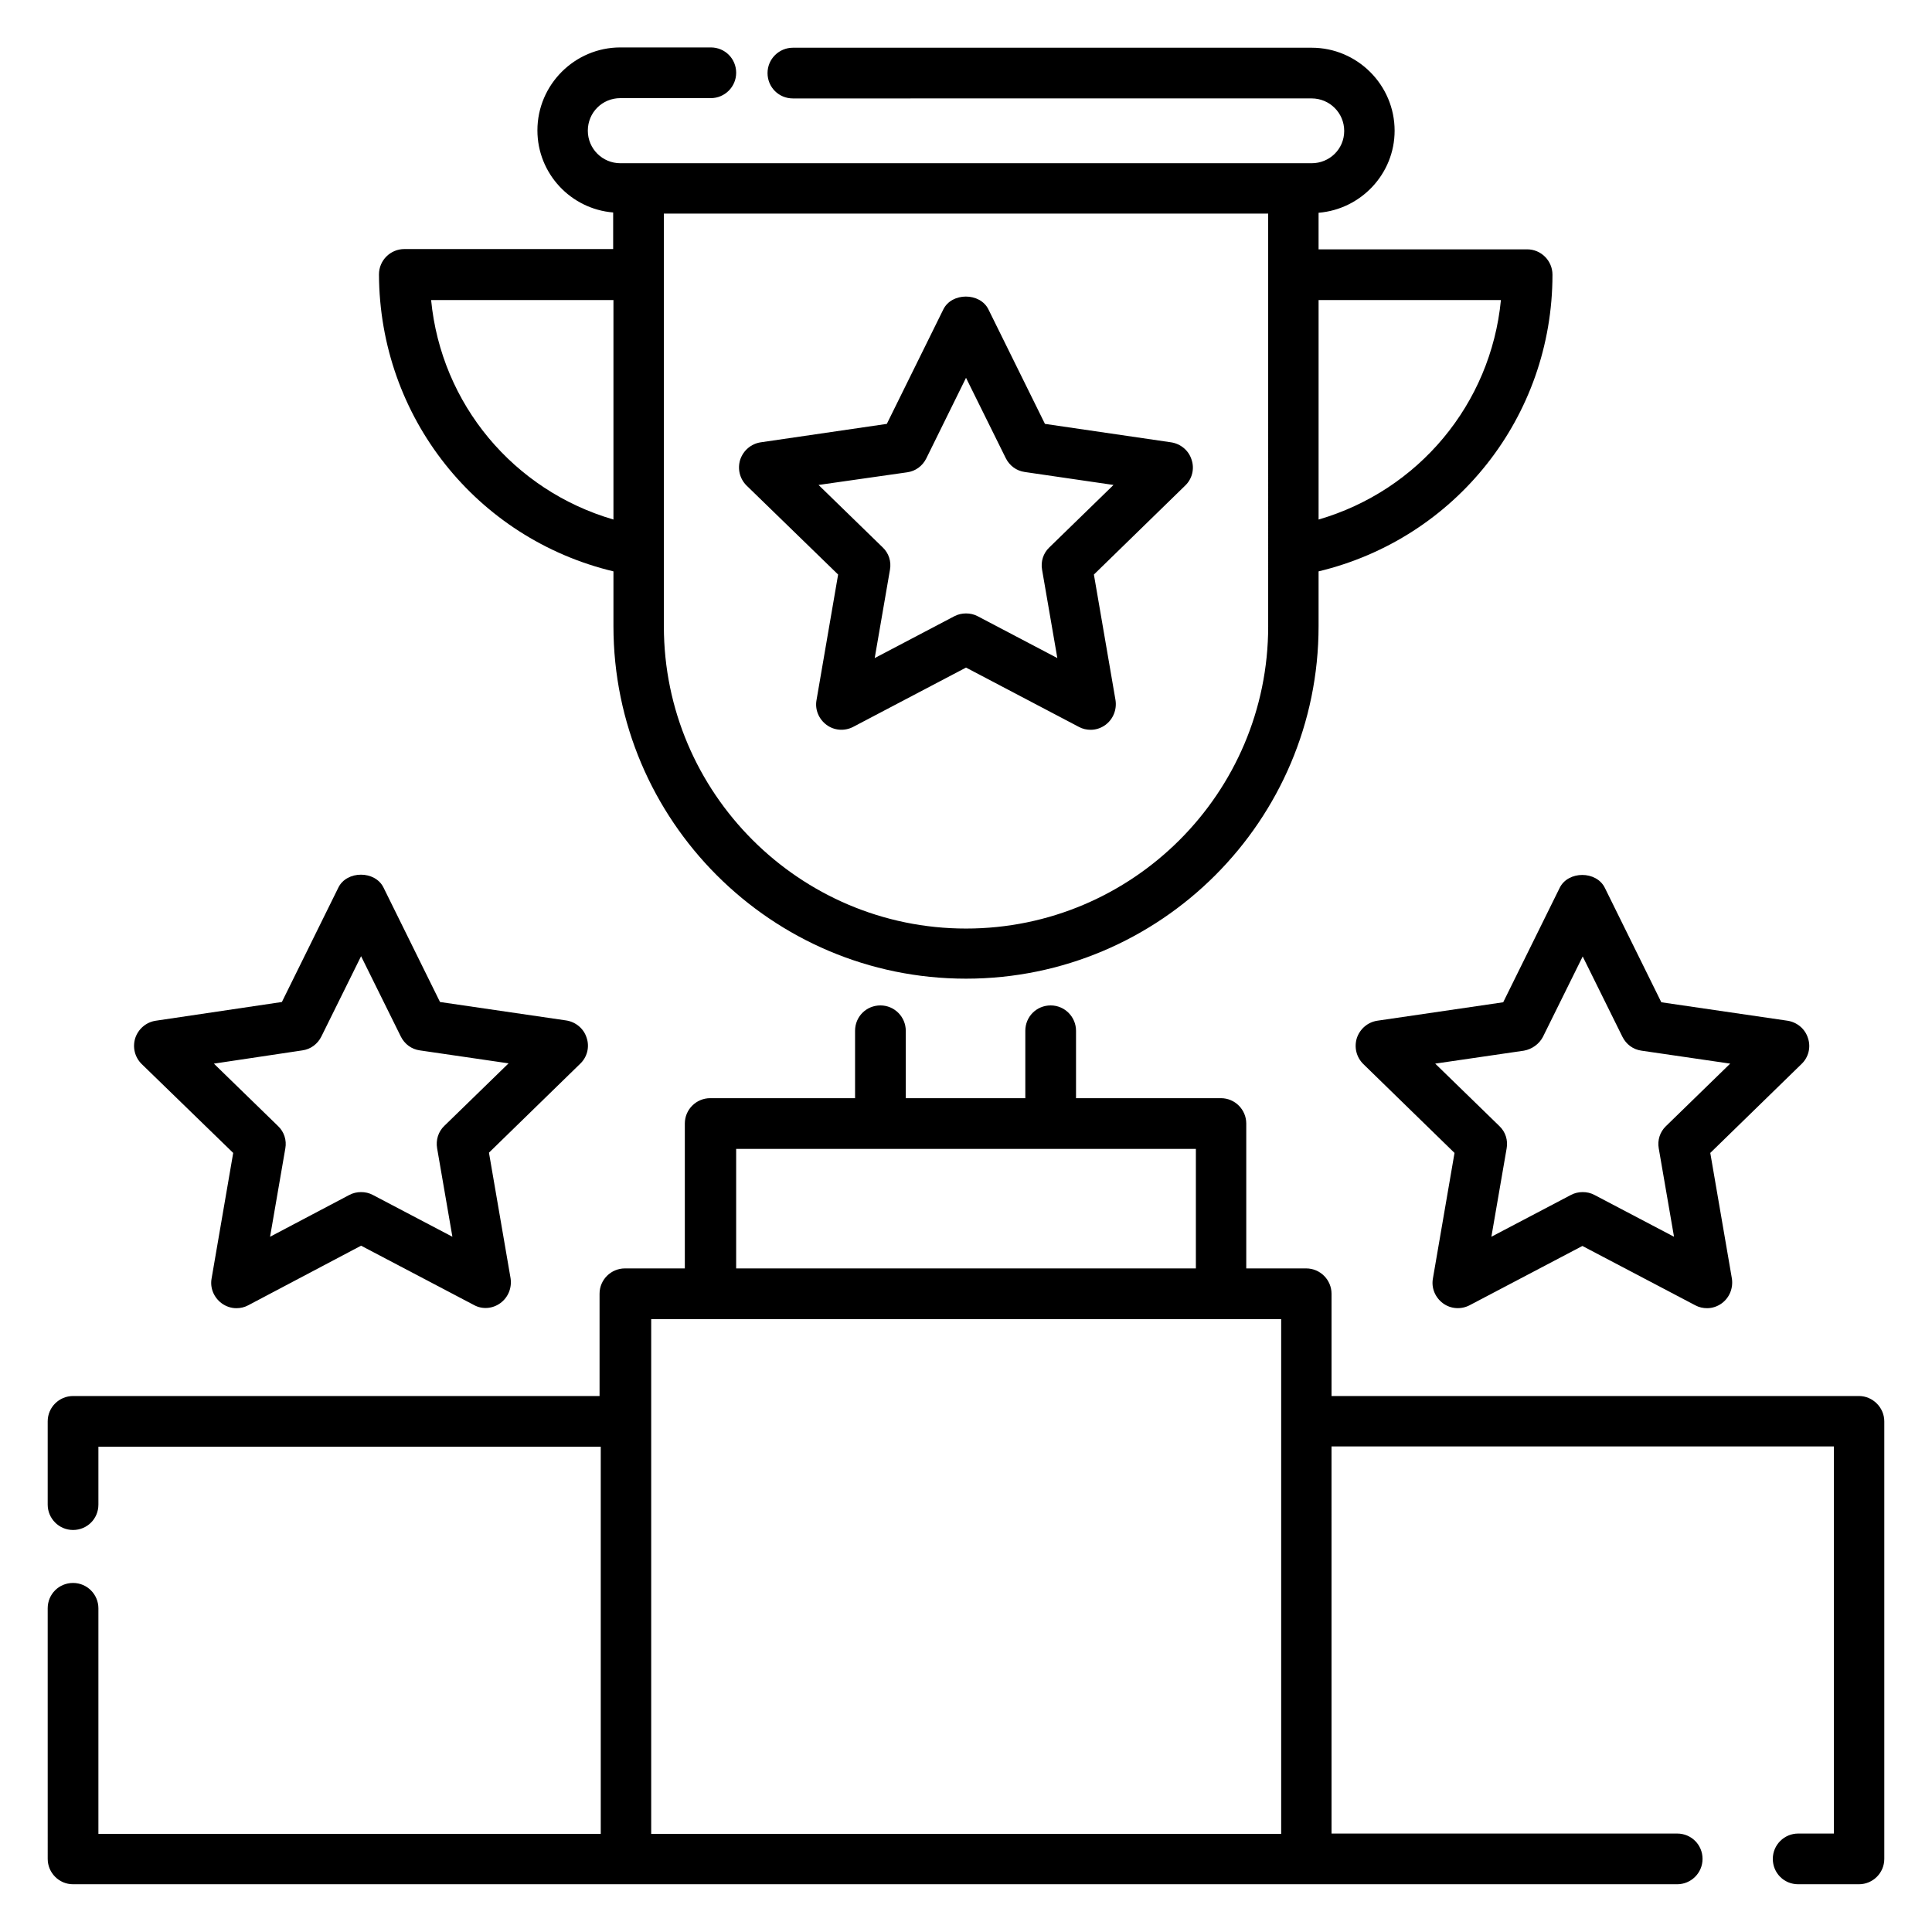
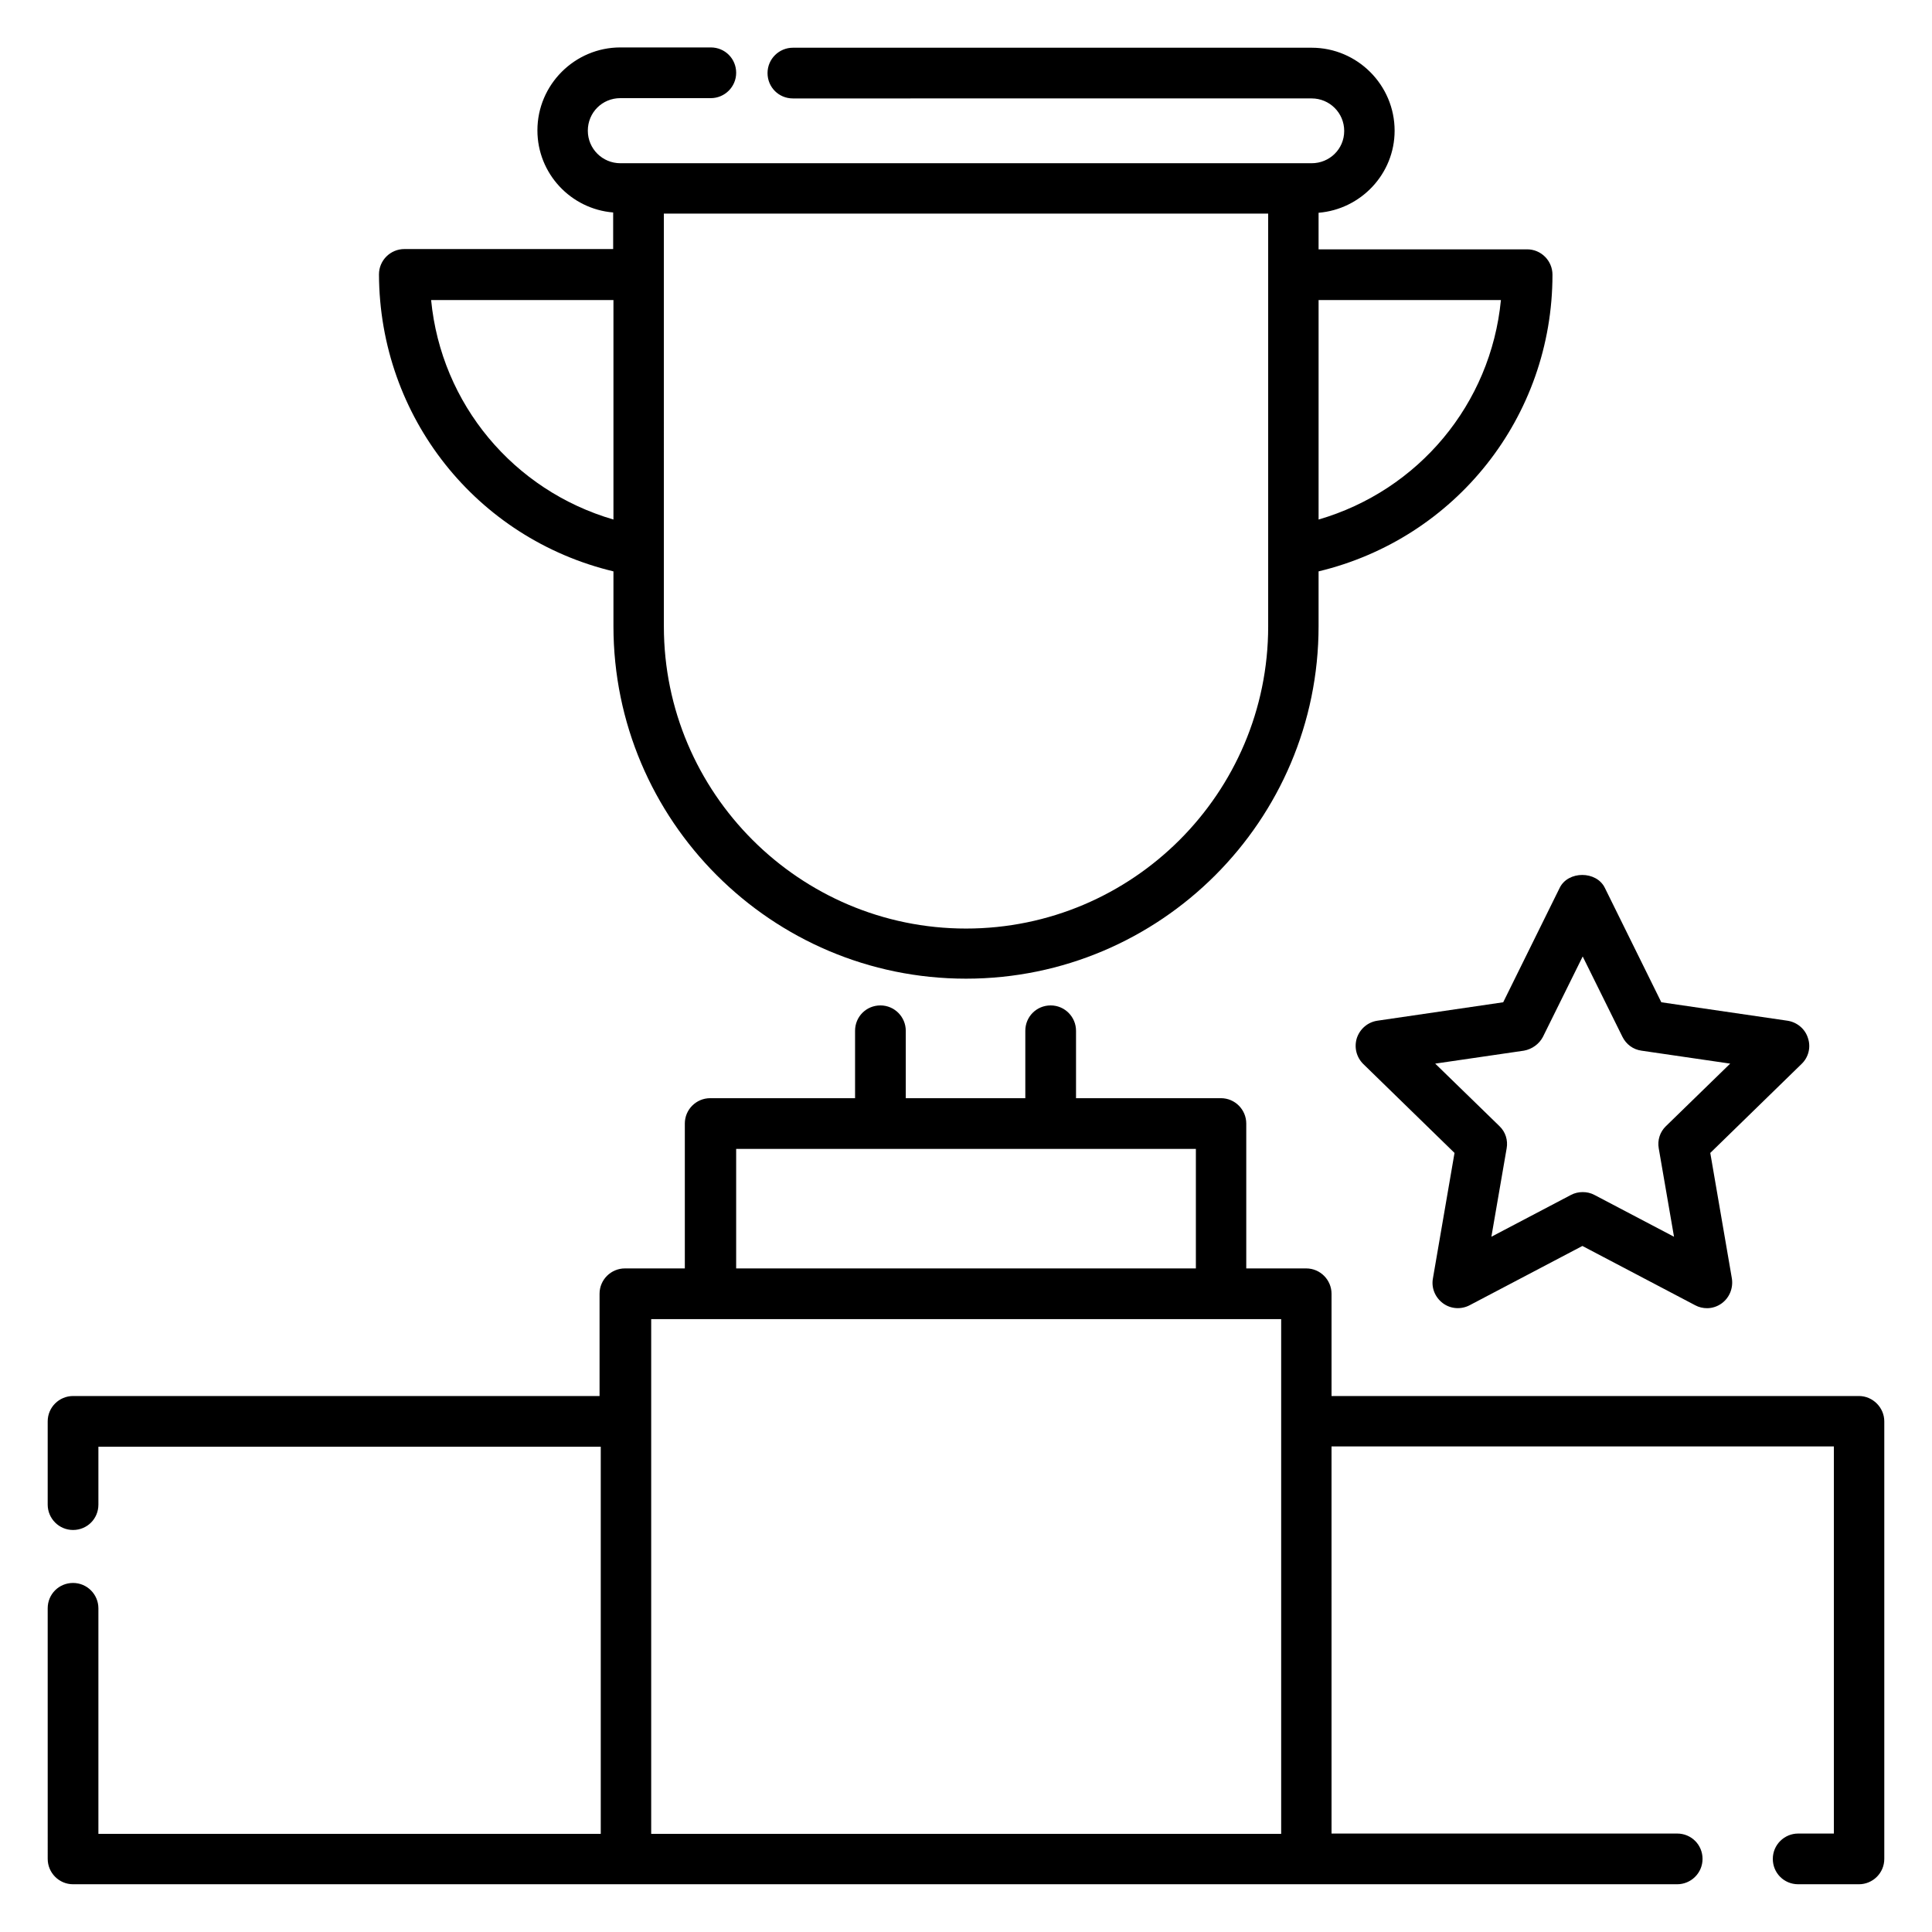
<svg xmlns="http://www.w3.org/2000/svg" fill="#000000" width="800px" height="800px" version="1.1" viewBox="144 144 512 512">
  <g>
    <path d="m636.64 513.96h-139.77v-27.098c0-3.664-2.977-6.719-6.719-6.719h-15.879v-38.395c0-3.664-2.977-6.719-6.719-6.719h-38.395v-17.863c0-3.664-2.977-6.719-6.719-6.719s-6.719 2.977-6.719 6.719v17.863h-31.68v-17.863c0-3.664-2.977-6.719-6.719-6.719-3.742 0-6.719 2.977-6.719 6.719v17.863h-38.395c-3.664 0-6.719 2.977-6.719 6.719v38.395h-15.879c-3.664 0-6.719 2.977-6.719 6.719v27.098h-139.53c-3.664 0-6.719 2.977-6.719 6.719v22.062c0 3.664 2.977 6.719 6.719 6.719s6.719-2.977 6.719-6.719v-15.344h133.13v102.59h-133.13v-59.77c0-3.664-2.977-6.719-6.719-6.719s-6.719 2.977-6.719 6.719l0.004 66.41c0 3.664 2.977 6.719 6.719 6.719h425.11c3.664 0 6.719-2.977 6.719-6.719 0-3.742-2.977-6.719-6.719-6.719h-91.602l-0.004-102.59h133.13v102.59h-9.465c-3.664 0-6.719 2.977-6.719 6.719 0 3.742 2.977 6.719 6.719 6.719h16.105c3.664 0 6.719-2.977 6.719-6.719v-115.95c0-3.664-3.055-6.719-6.719-6.719zm-297.55-65.492h121.83v31.68l-121.83-0.004zm-22.516 45.113h166.95v136.41h-166.95z" />
    <path d="m306.57 295.42v14.504c0 51.527 41.906 93.434 93.434 93.434s93.434-41.906 93.434-93.434v-14.504c36.258-8.703 61.984-40.914 61.984-78.625 0-3.664-2.977-6.719-6.719-6.719h-55.266v-9.691c11.219-0.914 20.152-10.305 20.152-21.754 0-12.062-9.848-21.984-21.984-21.984h-137.48c-3.664 0-6.719 2.977-6.719 6.719 0 3.742 2.977 6.719 6.719 6.719l137.48-0.004c4.734 0 8.625 3.816 8.625 8.625s-3.894 8.551-8.625 8.551h-183.2c-4.734 0-8.625-3.816-8.625-8.625s3.816-8.625 8.625-8.625h23.969c3.664 0 6.719-2.977 6.719-6.719 0-3.742-2.977-6.719-6.719-6.719h-23.969c-12.062 0-21.984 9.848-21.984 21.984 0 11.449 8.855 20.84 20.074 21.754v9.695h-55.344c-3.664 0-6.719 2.977-6.719 6.719 0.156 37.863 25.879 70 62.141 78.699zm235.19-71.906c-2.672 27.559-21.832 50.457-48.32 58.168v-58.168zm-61.68 86.488c0 44.199-35.953 80.074-80.074 80.074s-80.074-35.953-80.074-80.074l-0.004-109.39h160.15zm-173.51-86.488v58.168c-26.488-7.711-45.648-30.609-48.32-58.168z" />
-     <path d="m366.11 296.26-5.727 33.281c-0.457 2.519 0.609 5.039 2.672 6.566 2.062 1.527 4.809 1.68 7.023 0.535l29.926-15.727 29.922 15.727c0.992 0.535 2.062 0.762 3.129 0.762 1.375 0 2.75-0.457 3.894-1.297 2.062-1.527 3.055-4.047 2.672-6.566l-5.727-33.281 24.199-23.586c1.832-1.754 2.519-4.426 1.68-6.871-0.762-2.441-2.902-4.199-5.418-4.582l-33.434-4.887-14.961-30.305c-2.215-4.582-9.77-4.582-11.984 0l-14.961 30.305-33.434 4.887c-2.519 0.383-4.582 2.137-5.418 4.582-0.762 2.441-0.152 5.039 1.68 6.871zm18.32-27.098c2.215-0.305 4.047-1.68 5.039-3.664l10.535-21.375 10.535 21.297c0.992 1.984 2.824 3.359 5.039 3.664l23.512 3.434-17.023 16.566c-1.602 1.527-2.289 3.742-1.91 5.879l4.047 23.434-21.07-11.07c-0.992-0.535-2.062-0.762-3.129-0.762-1.07 0-2.137 0.23-3.129 0.762l-21.07 11.07 4.047-23.434c0.383-2.137-0.305-4.352-1.91-5.879l-17.023-16.566z" />
    <path d="m509 414.5c-2.519 0.383-4.582 2.137-5.418 4.582-0.762 2.441-0.152 5.039 1.68 6.871l24.199 23.586-5.727 33.281c-0.457 2.519 0.609 5.039 2.672 6.566s4.809 1.68 7.023 0.535l29.922-15.727 29.922 15.727c0.992 0.535 2.062 0.762 3.129 0.762 1.375 0 2.75-0.457 3.894-1.297 2.062-1.527 3.055-4.047 2.672-6.566l-5.727-33.281 24.199-23.586c1.832-1.754 2.519-4.426 1.68-6.871-0.762-2.441-2.902-4.199-5.418-4.582l-33.434-4.887-14.961-30.305c-2.215-4.582-9.77-4.582-11.984 0l-14.961 30.305zm43.895 4.273 10.535-21.297 10.535 21.297c0.992 1.984 2.824 3.359 5.039 3.664l23.512 3.434-17.023 16.566c-1.602 1.527-2.289 3.742-1.91 5.879l4.047 23.434-21.07-11.07c-0.992-0.535-2.062-0.762-3.129-0.762-1.07 0-2.137 0.23-3.129 0.762l-21.07 11.07 4.047-23.434c0.383-2.137-0.305-4.352-1.91-5.879l-17.023-16.566 23.512-3.434c2.137-0.383 4.047-1.758 5.039-3.664z" />
-     <path d="m205.8 449.54-5.727 33.281c-0.457 2.519 0.609 5.039 2.672 6.566 1.145 0.84 2.519 1.297 3.894 1.297 1.07 0 2.137-0.23 3.129-0.762l29.922-15.801 29.922 15.727c2.215 1.223 4.961 0.992 7.023-0.535s3.055-4.047 2.672-6.566l-5.727-33.281 24.199-23.586c1.832-1.754 2.519-4.426 1.68-6.871-0.762-2.441-2.902-4.199-5.418-4.582l-33.434-4.887-14.961-30.305c-2.215-4.582-9.77-4.582-11.984 0l-14.961 30.305-33.438 4.965c-2.519 0.383-4.582 2.137-5.418 4.582-0.762 2.441-0.152 5.039 1.68 6.871zm18.32-27.176c2.215-0.305 4.047-1.68 5.039-3.664l10.531-21.297 10.535 21.297c0.992 1.984 2.824 3.359 5.039 3.664l23.512 3.434-17.023 16.566c-1.602 1.527-2.289 3.742-1.91 5.953l4.047 23.434-21.07-11.07c-0.992-0.535-2.062-0.762-3.129-0.762-1.07 0-2.137 0.23-3.129 0.762l-20.992 11.074 4.047-23.434c0.383-2.137-0.305-4.352-1.91-5.879l-17.023-16.566z" />
  </g>
</svg>